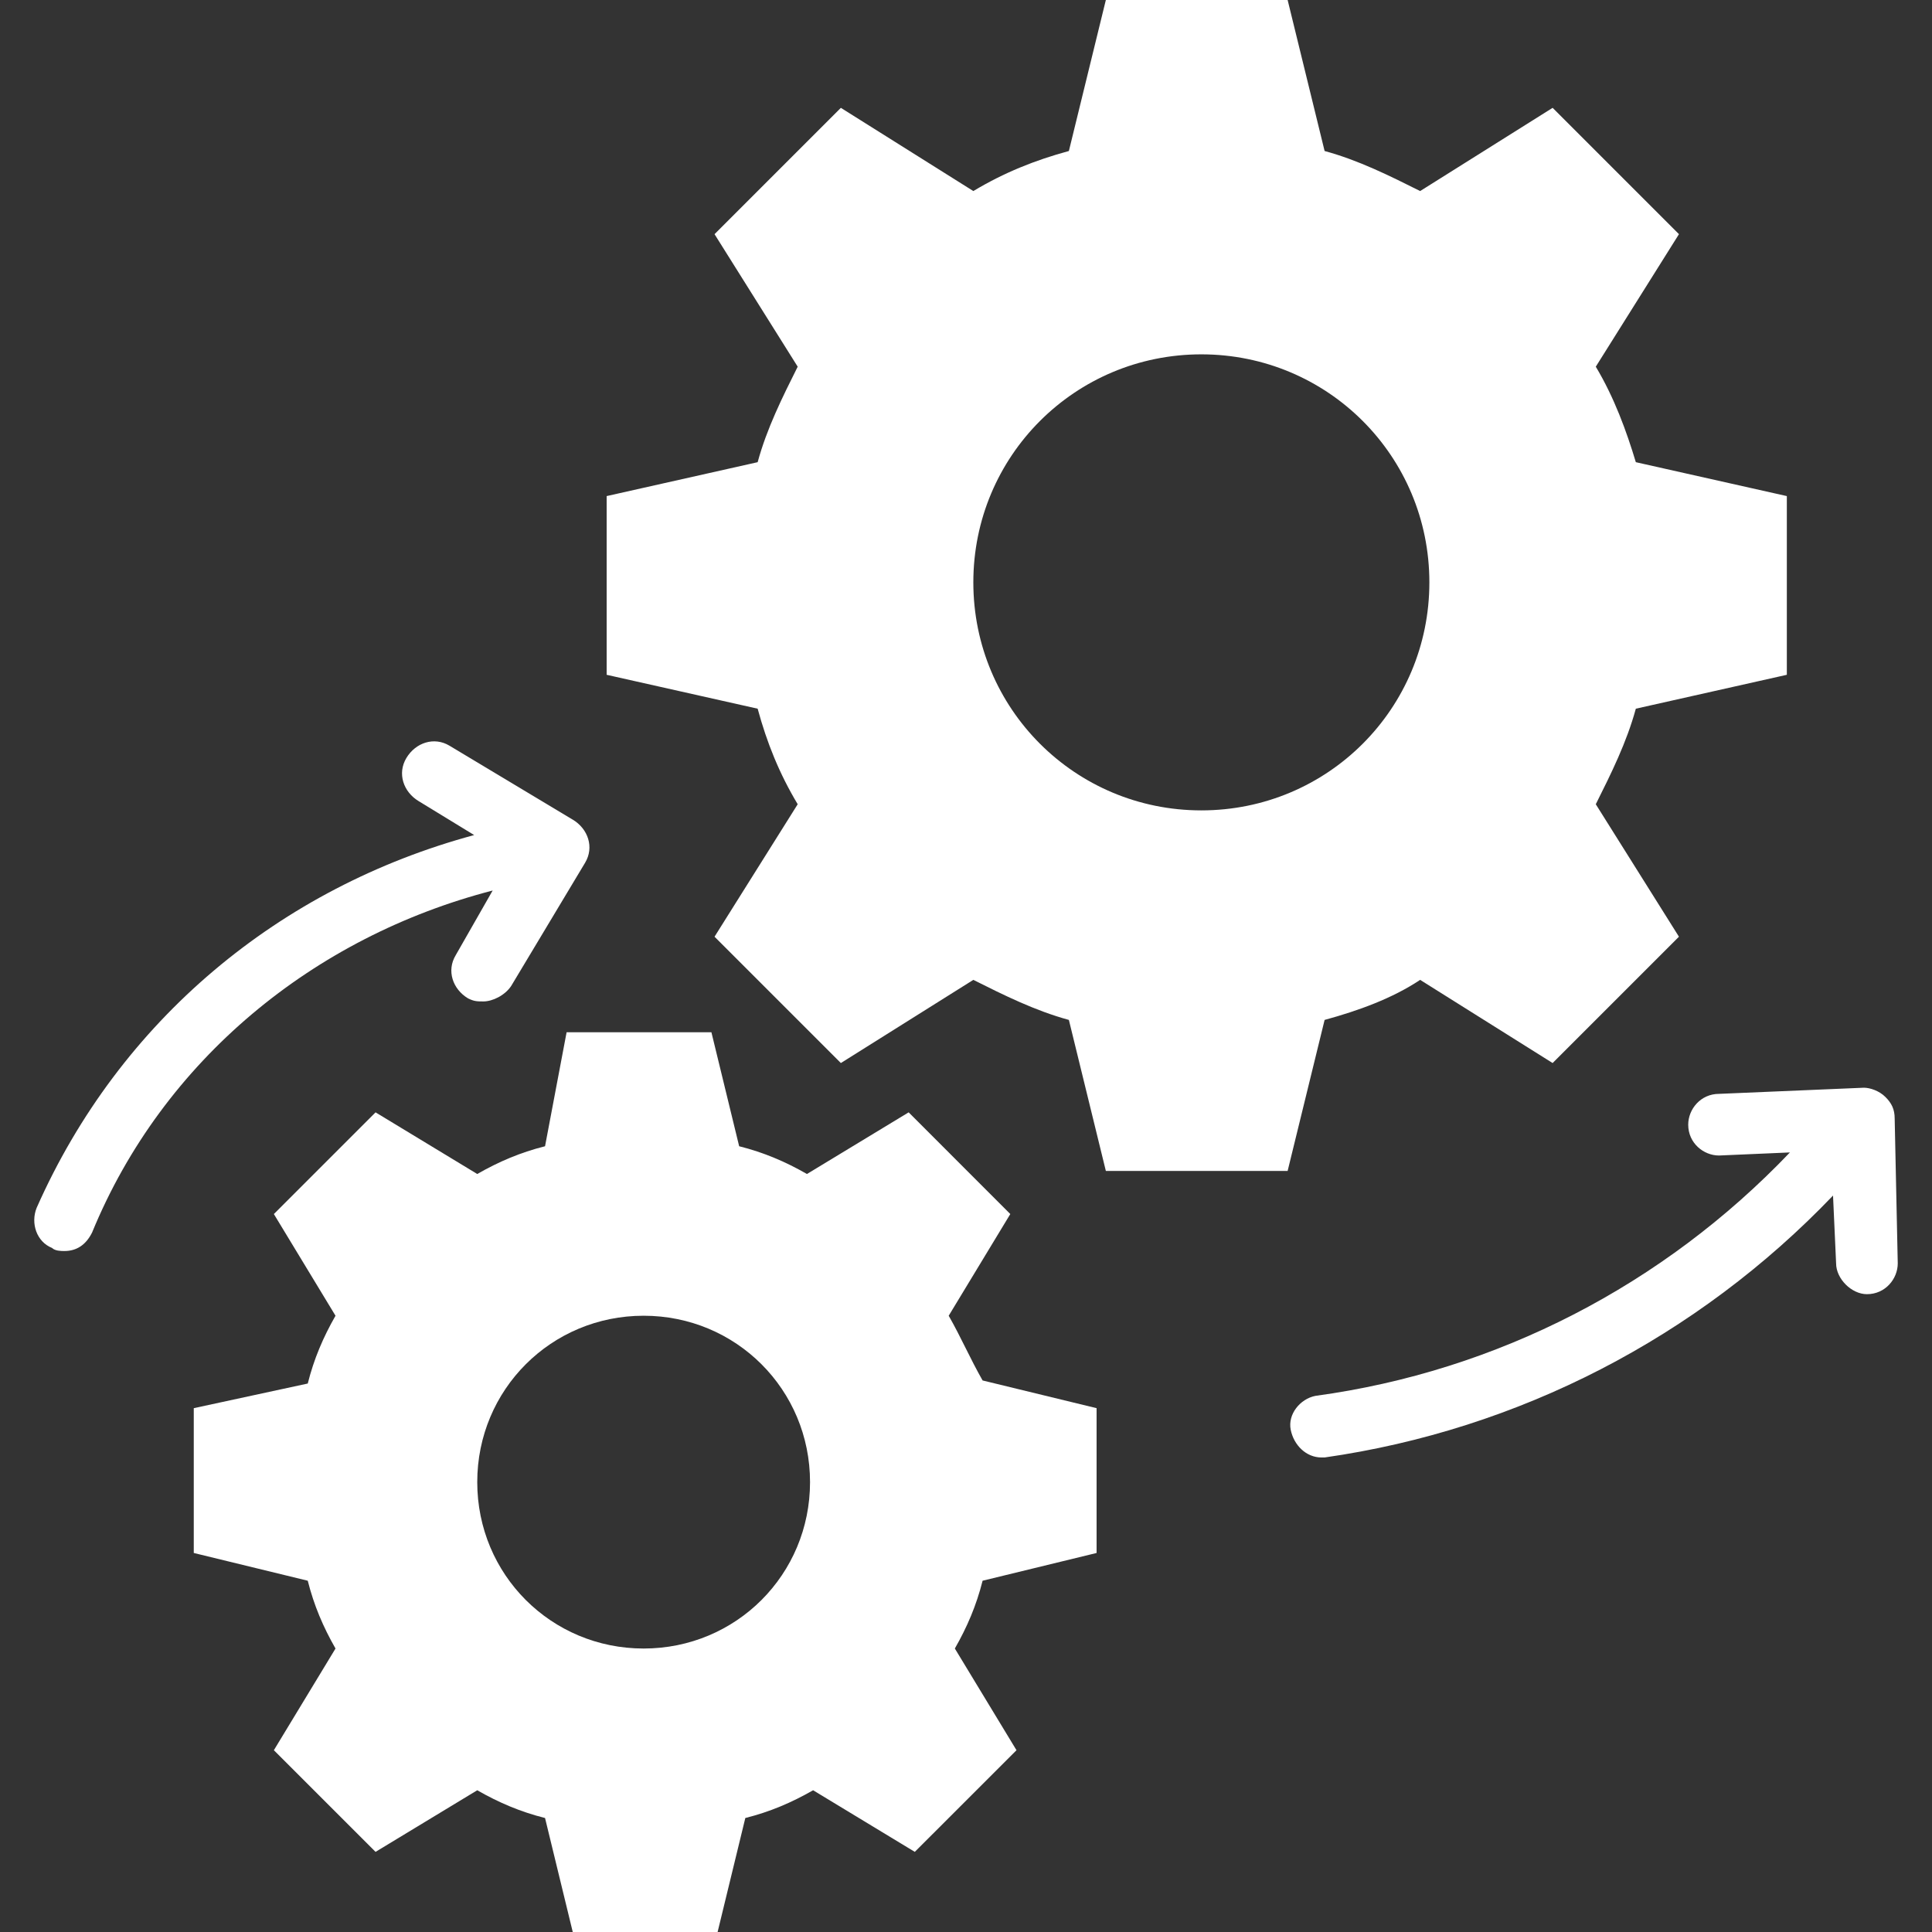
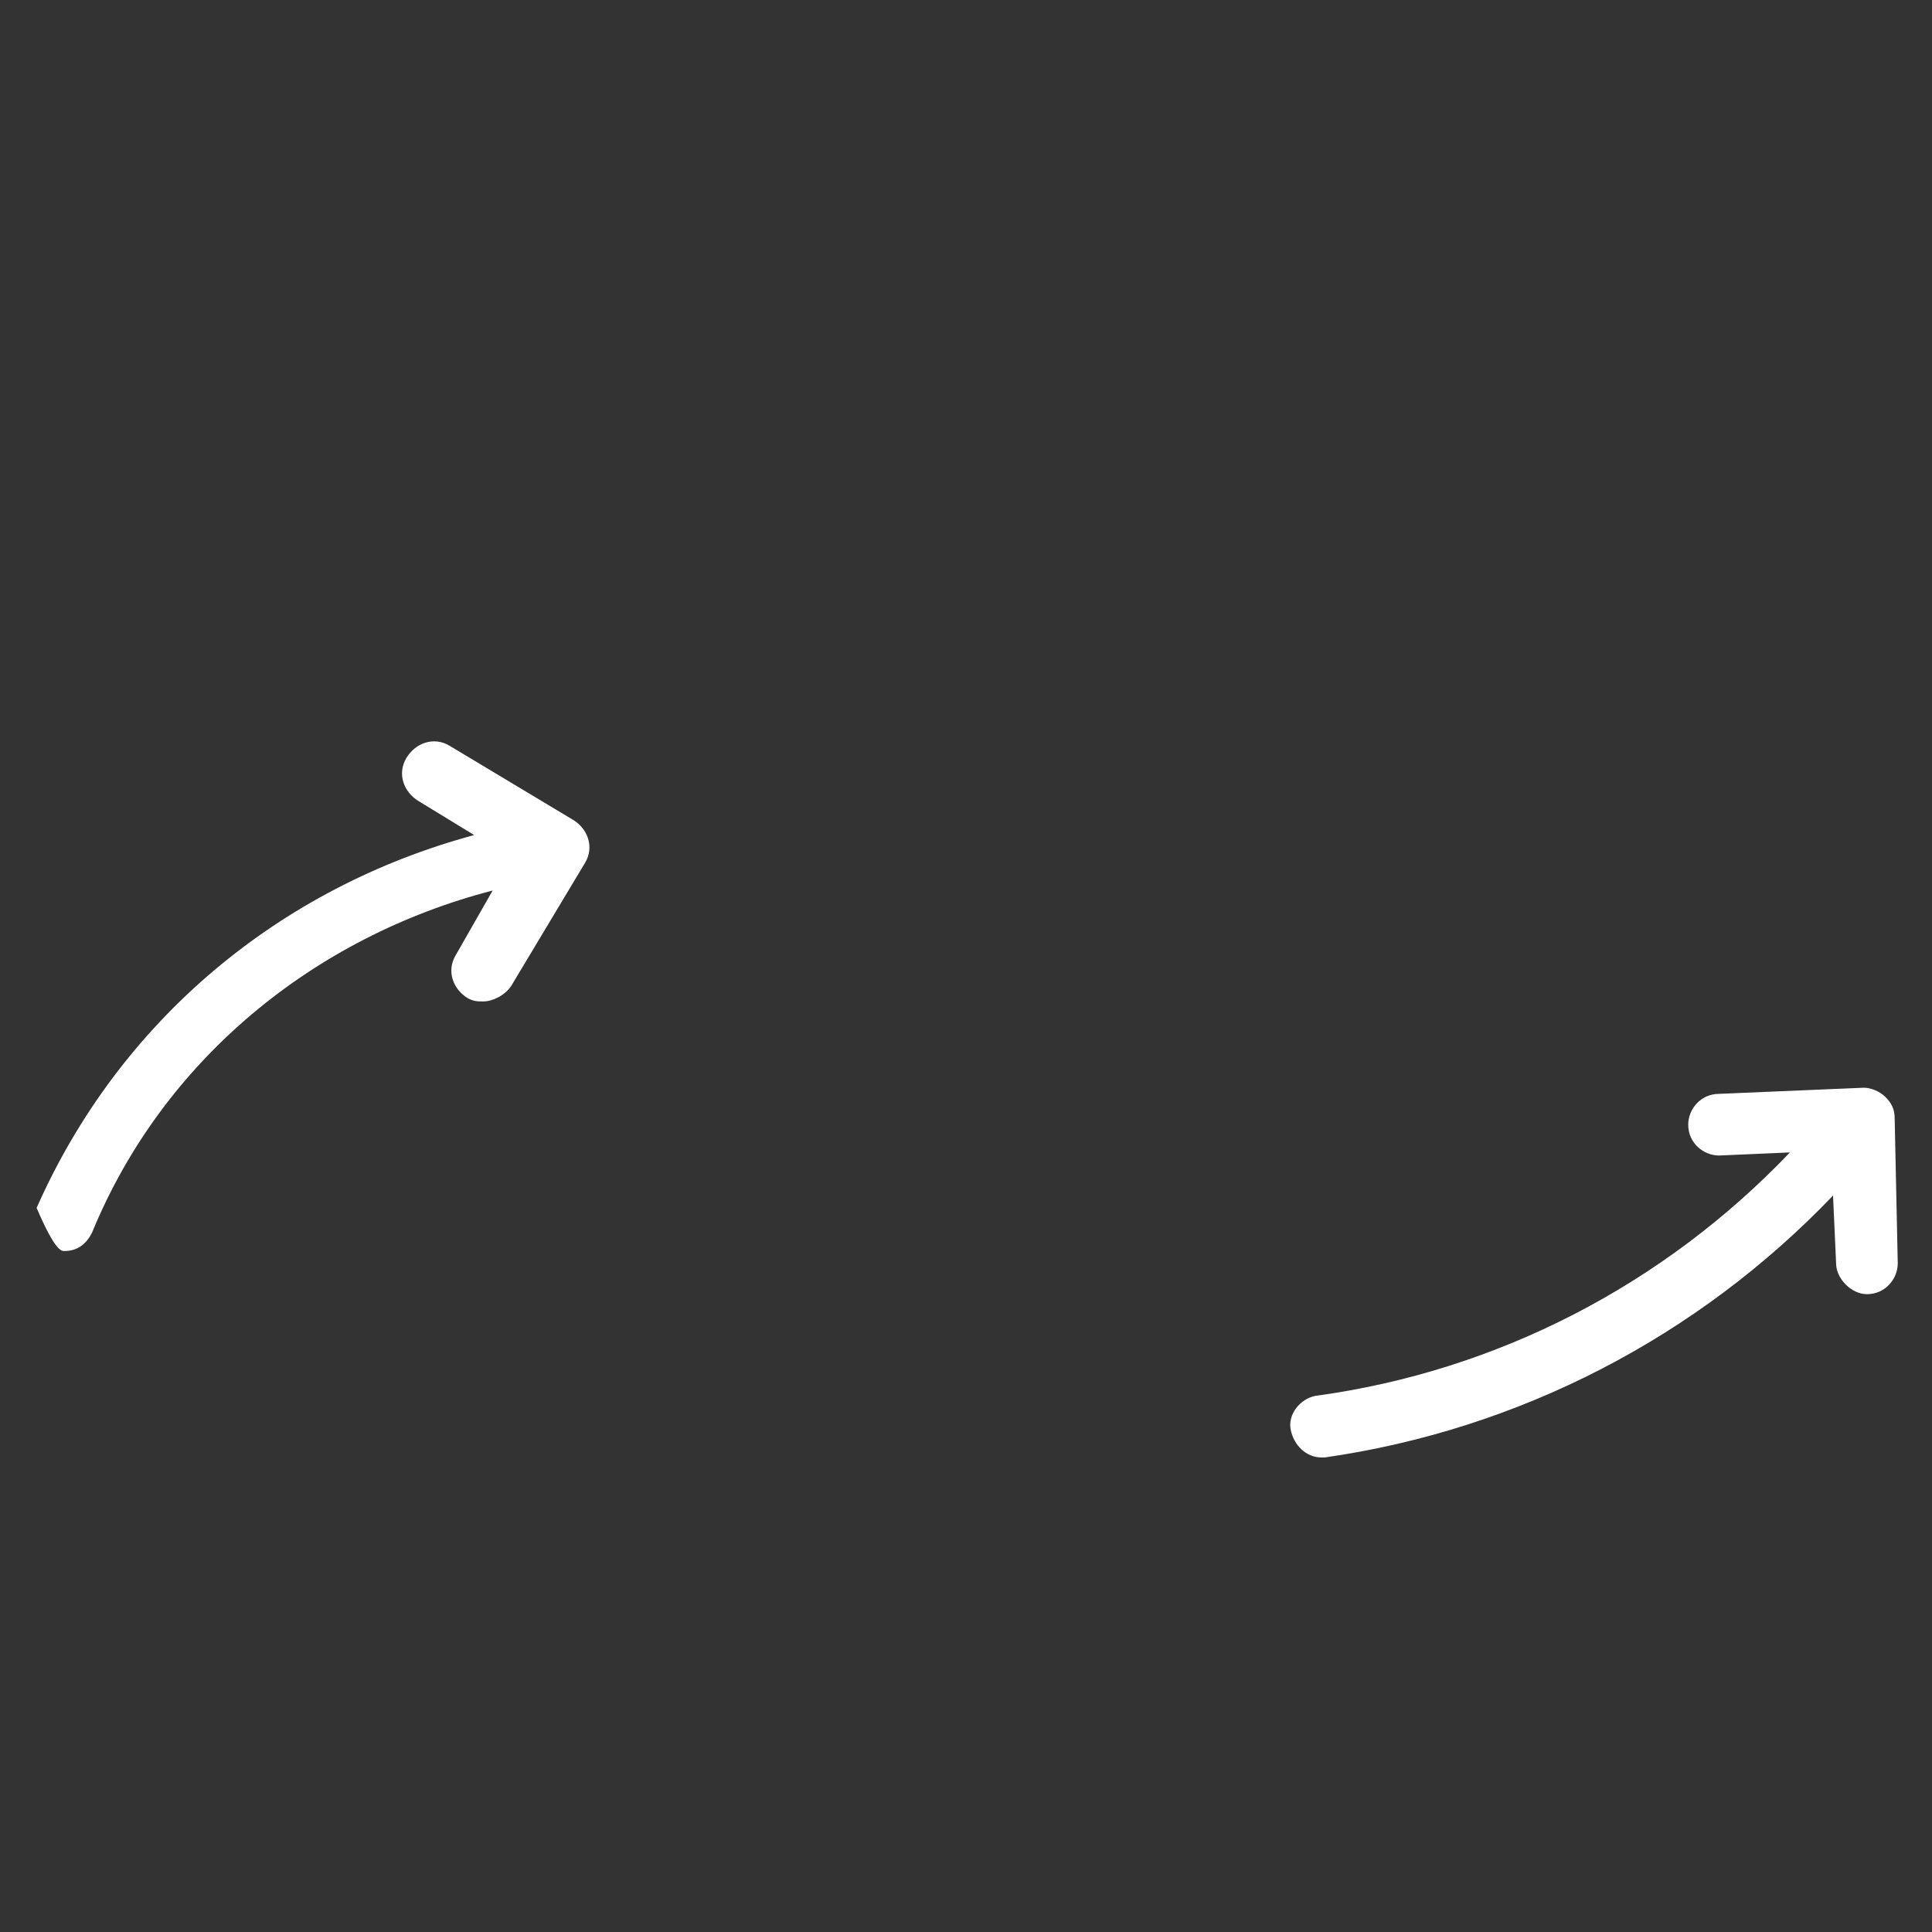
<svg xmlns="http://www.w3.org/2000/svg" width="44" height="44" viewBox="0 0 44 44" fill="none">
  <rect x="0" y="0" width="44" height="44" fill="#333333" stroke="none" />
-   <path d="M32.343 22.316L35.36 24.21L38.237 21.333L36.343 18.316C36.694 17.614 37.044 16.912 37.255 16.14L40.694 15.368V11.298L37.255 10.526C37.044 9.825 36.764 9.053 36.343 8.351L38.237 5.333L35.36 2.456L32.343 4.351C31.641 4 30.939 3.649 30.167 3.439L29.325 0H25.185L24.343 3.439C23.571 3.649 22.869 3.93 22.167 4.351L19.15 2.456L16.273 5.333L18.167 8.351C17.816 9.053 17.465 9.754 17.255 10.526L13.816 11.298V15.368L17.255 16.14C17.465 16.912 17.746 17.614 18.167 18.316L16.273 21.333L19.15 24.21L22.167 22.316C22.869 22.667 23.571 23.017 24.343 23.228L25.185 26.667H29.325L30.167 23.228C30.939 23.017 31.711 22.737 32.343 22.316ZM27.36 18.456C24.483 18.456 22.167 16.14 22.167 13.263C22.167 10.386 24.483 8.07 27.36 8.07C30.237 8.07 32.553 10.386 32.553 13.263C32.553 16.14 30.237 18.456 27.36 18.456Z" fill="white" />
-   <path d="M21.606 29.965L23.009 27.649L20.694 25.333L18.378 26.737C17.887 26.456 17.395 26.246 16.834 26.105L16.202 23.509H12.904L12.413 26.105C11.851 26.246 11.36 26.456 10.869 26.737L8.553 25.333L6.237 27.649L7.641 29.965C7.36 30.456 7.15 30.947 7.009 31.509L4.413 32.07V35.368L7.009 36C7.15 36.561 7.36 37.053 7.641 37.544L6.237 39.86L8.553 42.175L10.869 40.772C11.36 41.053 11.851 41.263 12.413 41.404L13.044 44H16.343L16.974 41.404C17.536 41.263 18.027 41.053 18.518 40.772L20.834 42.175L23.15 39.86L21.746 37.544C22.027 37.053 22.237 36.561 22.378 36L24.974 35.368V32.07L22.378 31.439C22.097 30.947 21.887 30.456 21.606 29.965ZM14.659 37.544C12.553 37.544 10.869 35.86 10.869 33.754C10.869 31.649 12.553 29.965 14.659 29.965C16.764 29.965 18.448 31.649 18.448 33.754C18.448 35.86 16.764 37.544 14.659 37.544Z" fill="white" />
  <path d="M43.15 25.474C43.15 25.263 43.08 25.123 42.939 24.983C42.799 24.842 42.588 24.772 42.448 24.772L39.15 24.912C38.729 24.912 38.448 25.263 38.448 25.614C38.448 26.035 38.799 26.316 39.15 26.316L40.764 26.246C37.886 29.263 34.097 31.228 29.957 31.79C29.606 31.86 29.325 32.211 29.395 32.561C29.465 32.912 29.746 33.193 30.097 33.193H30.167C34.588 32.561 38.658 30.456 41.746 27.228L41.816 28.772C41.816 29.123 42.167 29.474 42.518 29.474C42.939 29.474 43.22 29.123 43.22 28.772L43.15 25.474Z" fill="white" />
-   <path d="M11.22 20.281L10.378 21.755C10.167 22.105 10.308 22.526 10.659 22.737C10.799 22.807 10.869 22.807 11.009 22.807C11.22 22.807 11.501 22.667 11.641 22.456L13.325 19.649C13.536 19.298 13.395 18.877 13.044 18.667L10.237 16.983C9.887 16.772 9.466 16.912 9.255 17.263C9.044 17.614 9.185 18.035 9.536 18.246L10.799 19.018C6.378 20.211 2.729 23.228 0.834 27.509C0.694 27.86 0.834 28.281 1.185 28.421C1.255 28.491 1.395 28.491 1.466 28.491C1.746 28.491 1.957 28.351 2.097 28.07C3.711 24.14 7.15 21.334 11.22 20.281Z" fill="white" />
+   <path d="M11.22 20.281L10.378 21.755C10.167 22.105 10.308 22.526 10.659 22.737C10.799 22.807 10.869 22.807 11.009 22.807C11.22 22.807 11.501 22.667 11.641 22.456L13.325 19.649C13.536 19.298 13.395 18.877 13.044 18.667L10.237 16.983C9.887 16.772 9.466 16.912 9.255 17.263C9.044 17.614 9.185 18.035 9.536 18.246L10.799 19.018C6.378 20.211 2.729 23.228 0.834 27.509C1.255 28.491 1.395 28.491 1.466 28.491C1.746 28.491 1.957 28.351 2.097 28.07C3.711 24.14 7.15 21.334 11.22 20.281Z" fill="white" />
</svg>